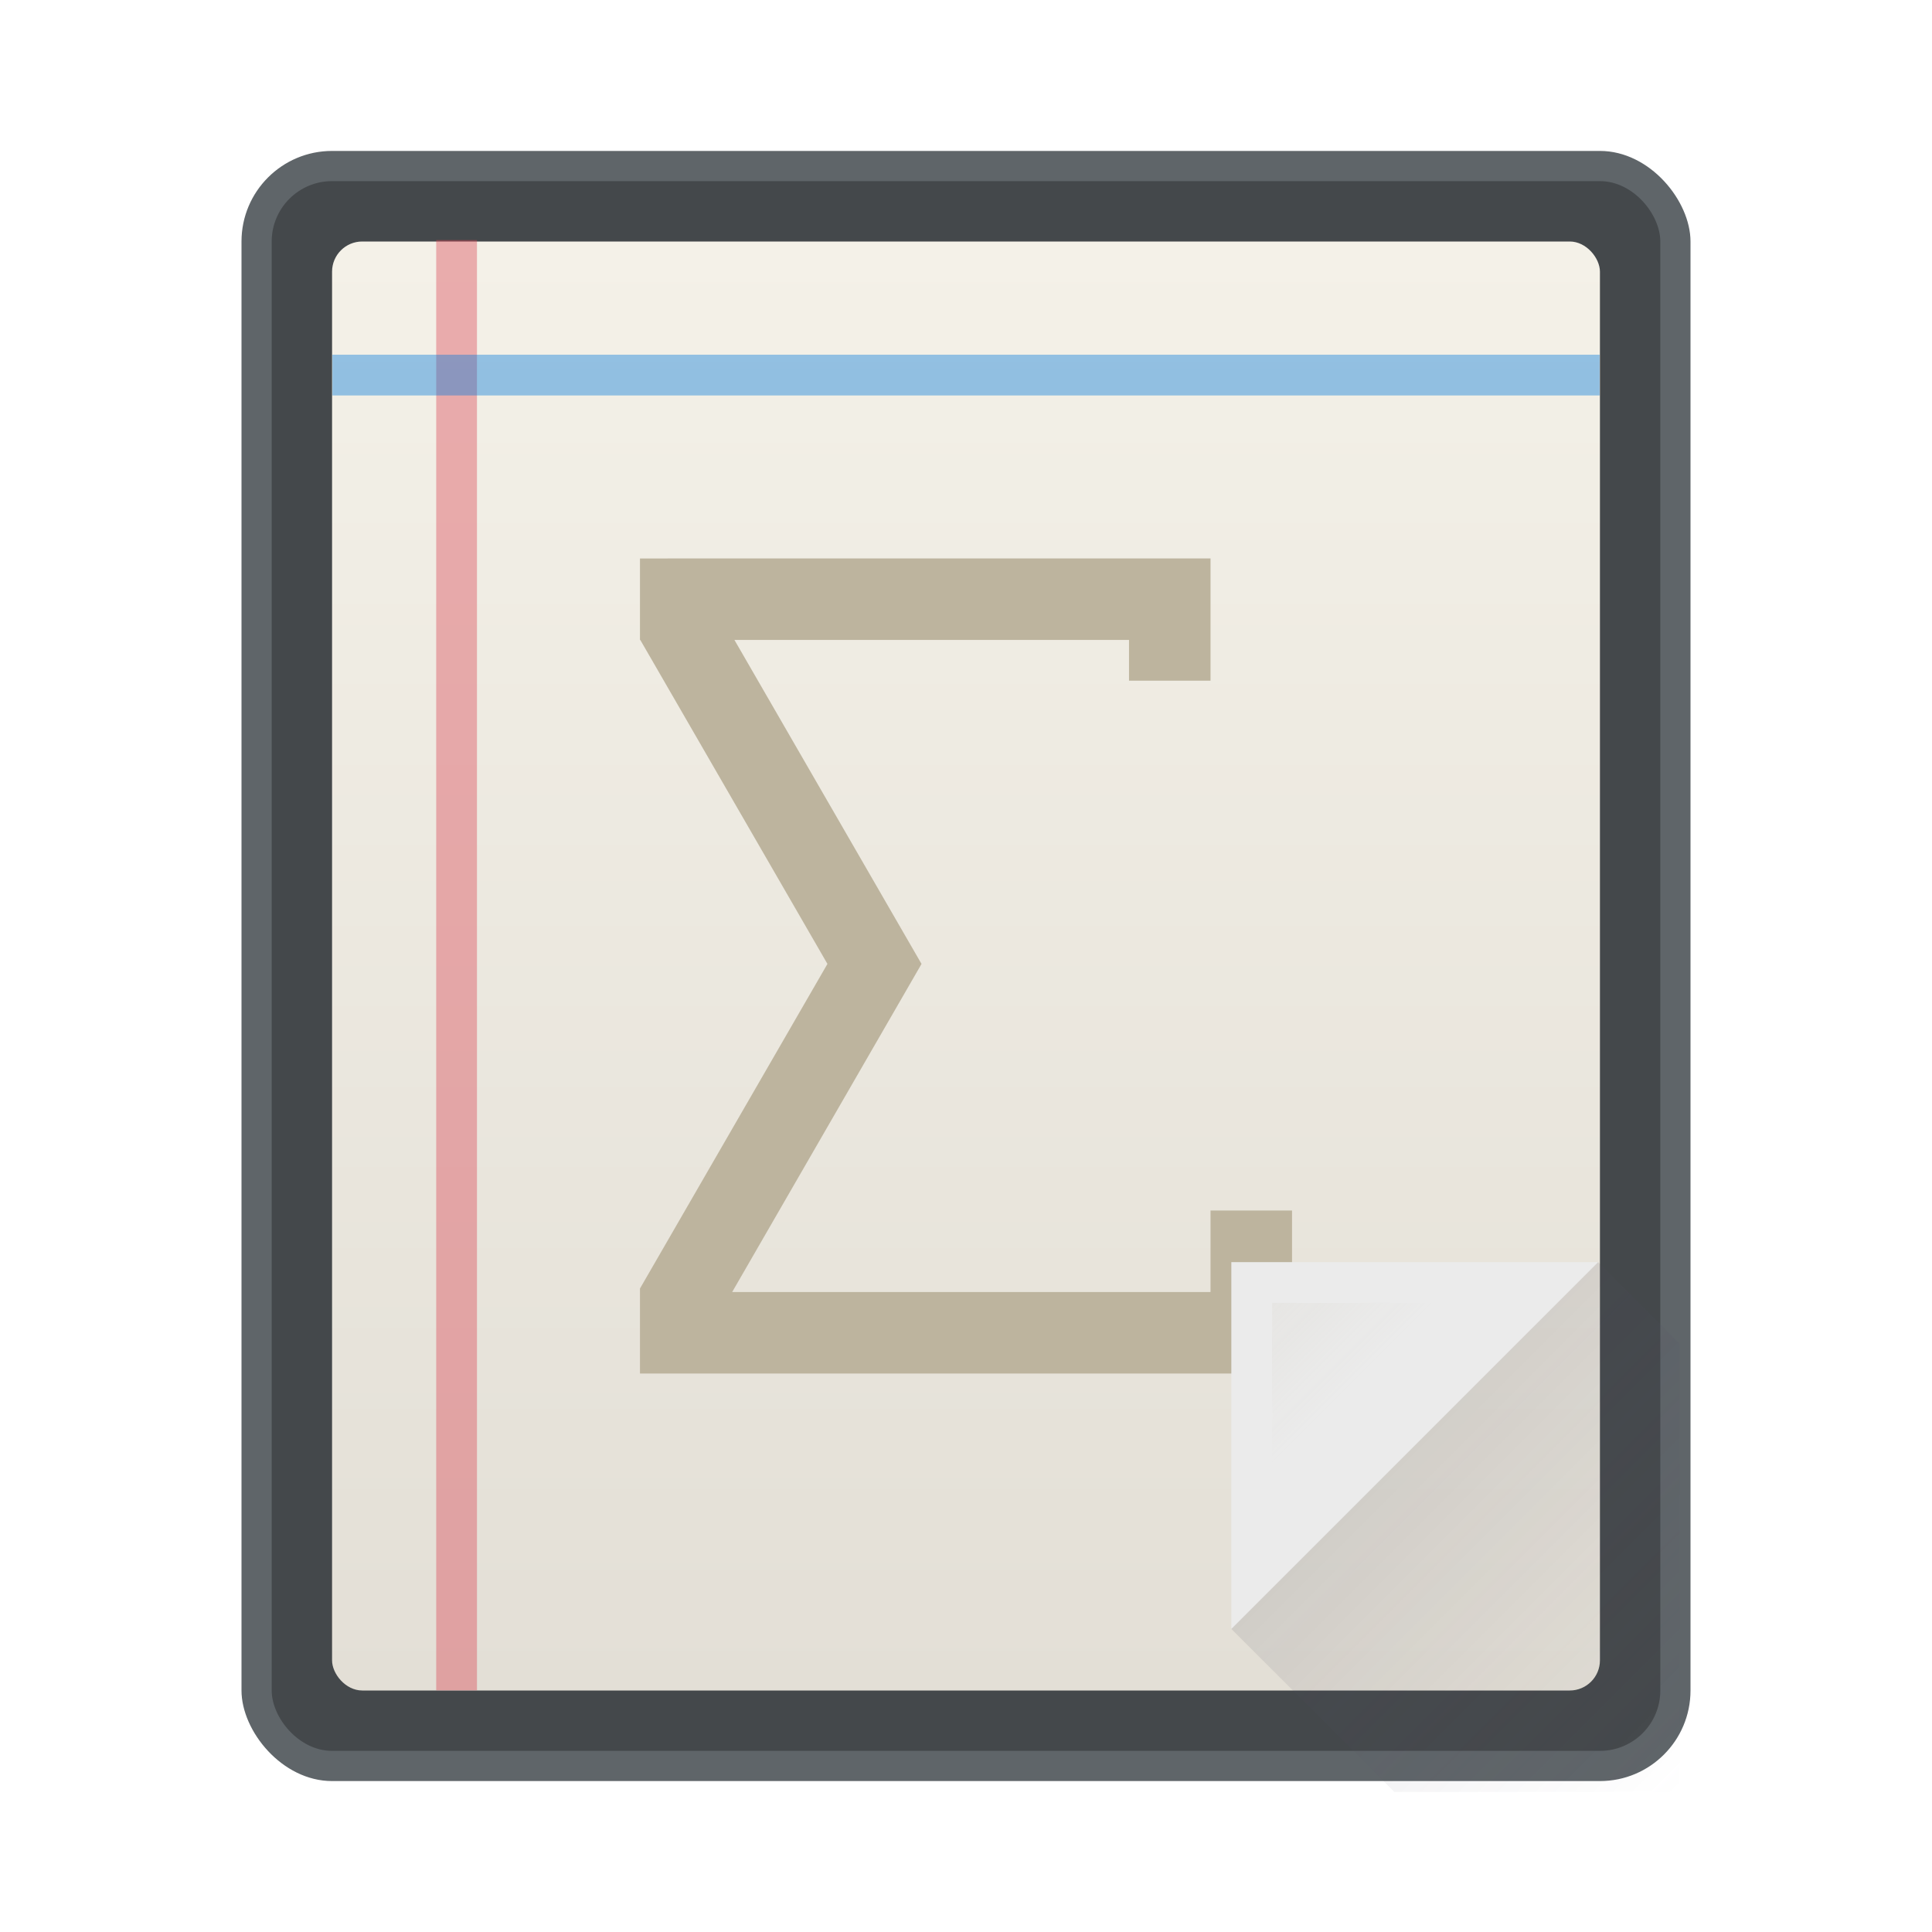
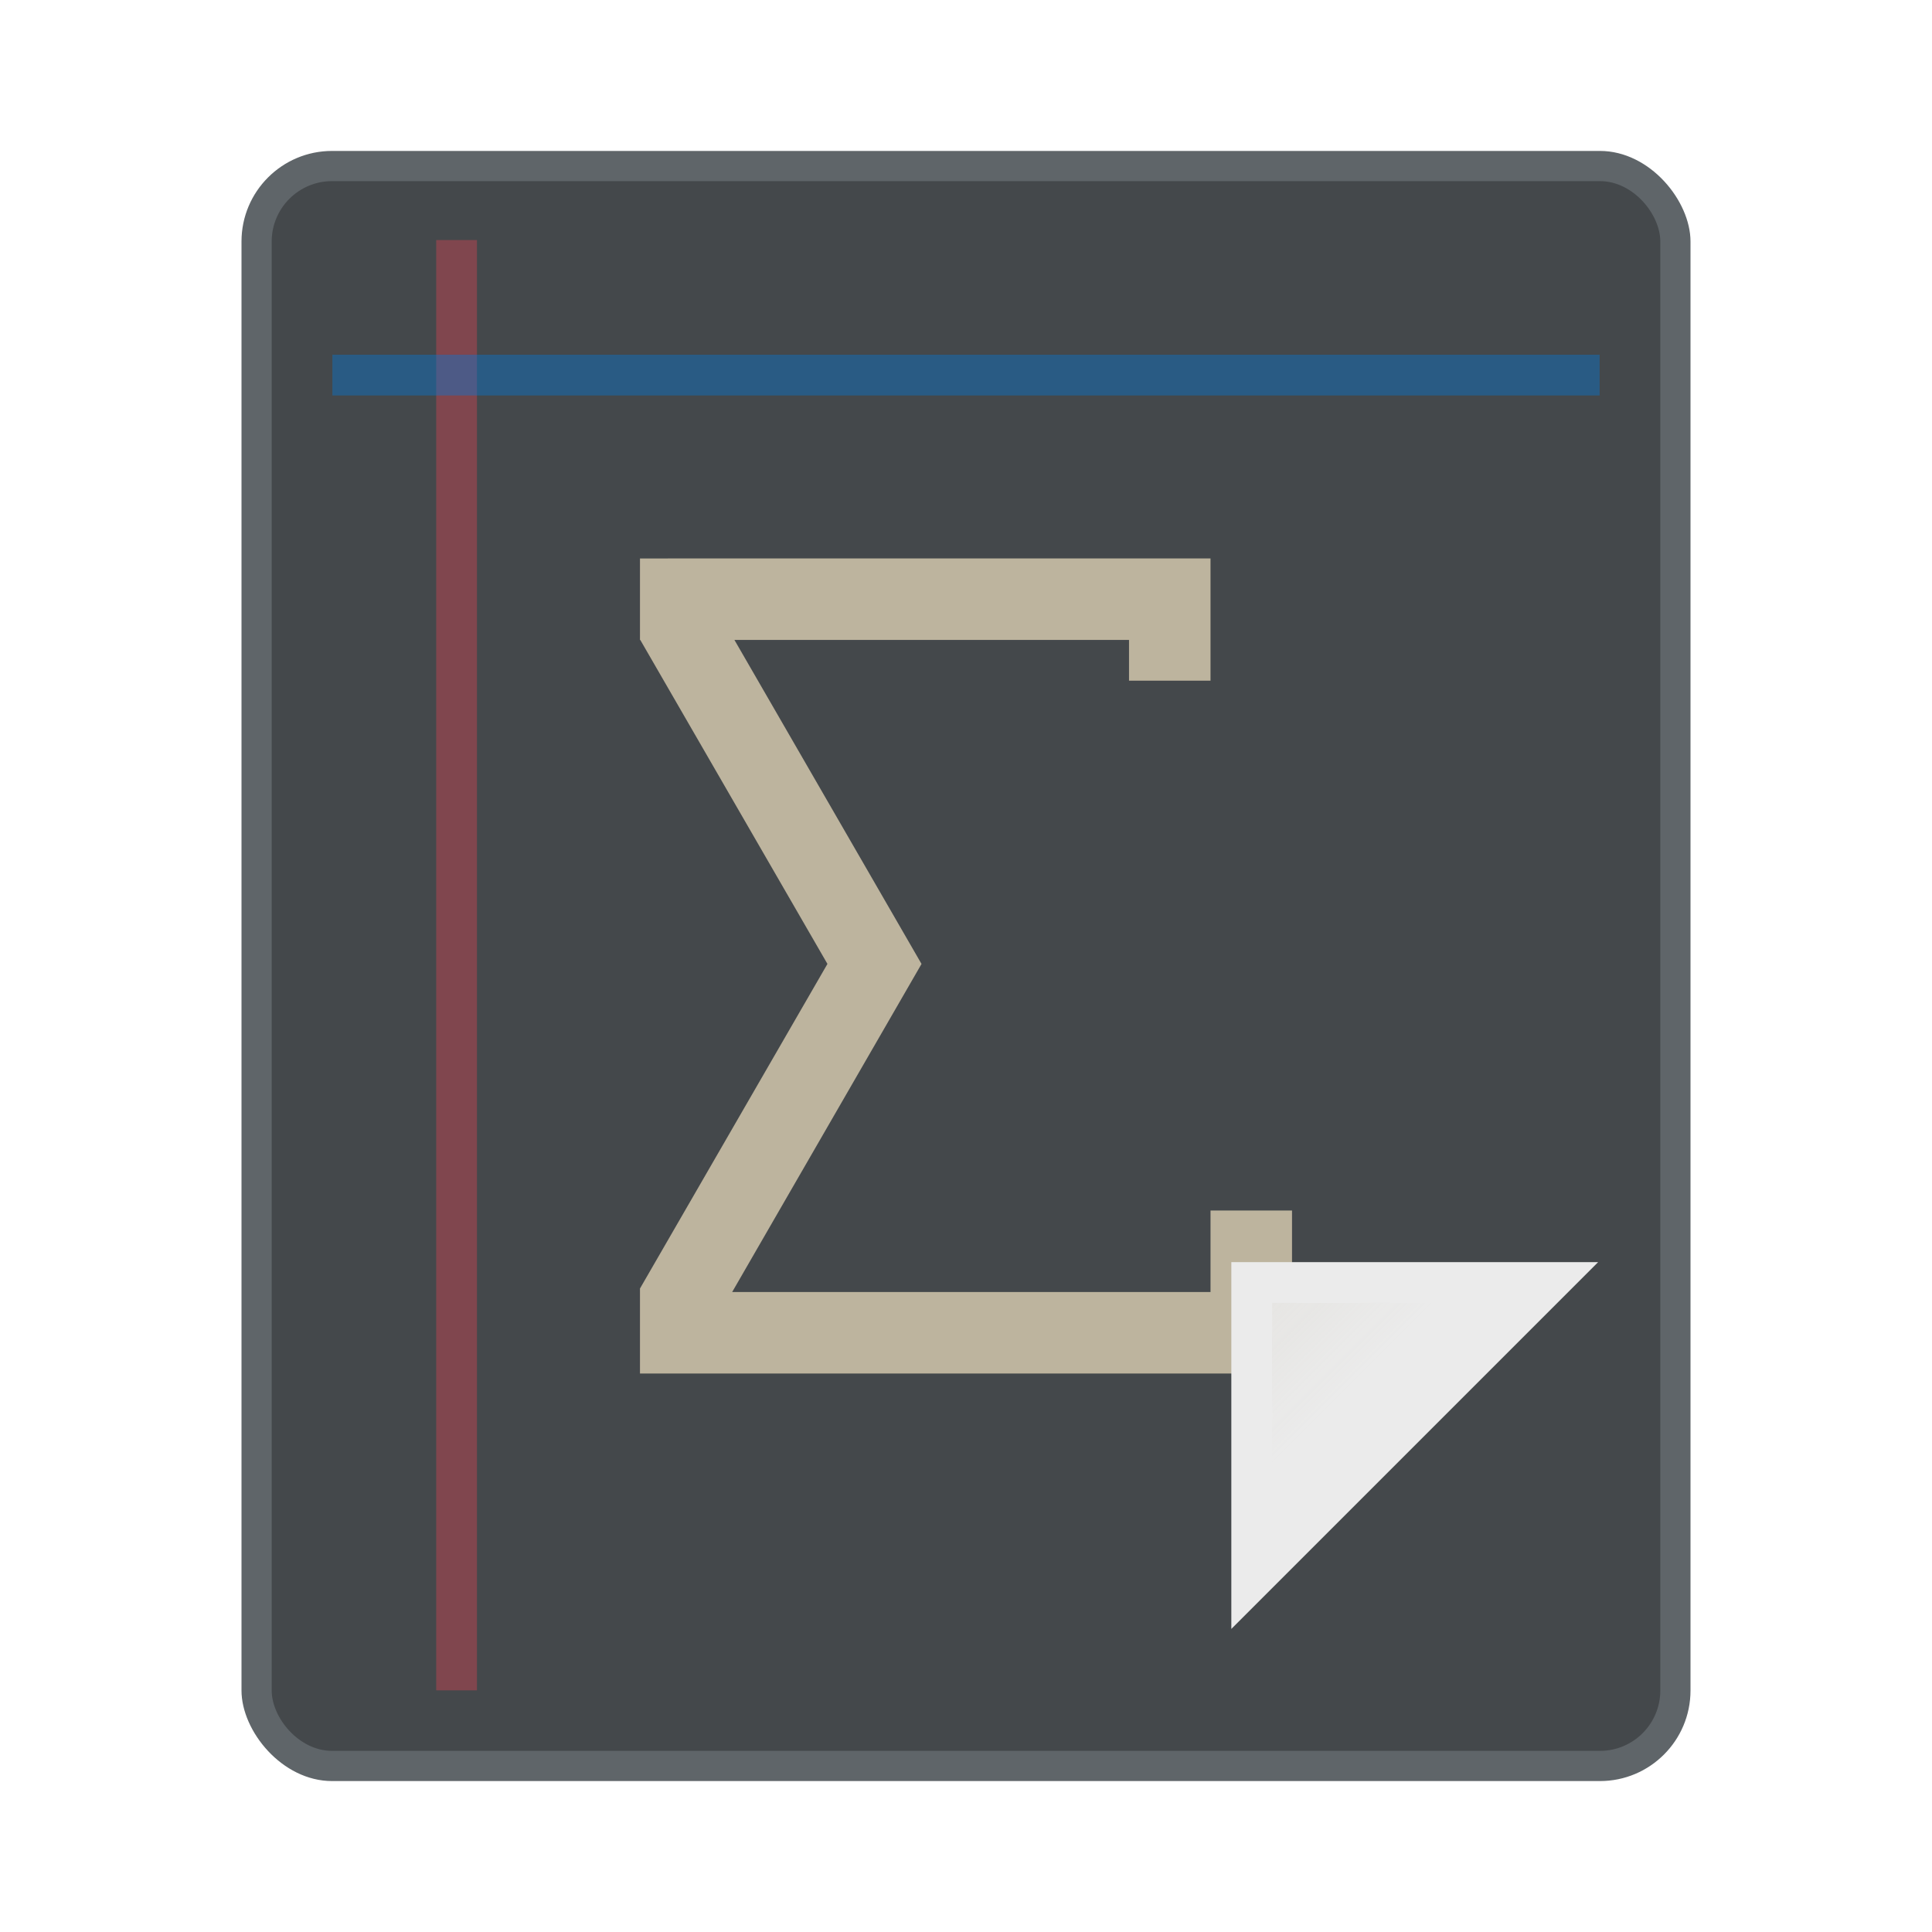
<svg xmlns="http://www.w3.org/2000/svg" width="64" height="64" version="1.1">
  <defs>
    <linearGradient id="a" x2="0" y1="543.8" y2="503.8" gradientTransform="matrix(1.312 0 0 1.2 -504.25 -596.56)" gradientUnits="userSpaceOnUse">
      <stop stop-color="#e3dfd6" offset="0" />
      <stop stop-color="#f4f1e8" offset="1" />
    </linearGradient>
    <linearGradient id="d" x1="413.57" x2="418.57" y1="528.8" y2="533.8" gradientUnits="userSpaceOnUse">
      <stop stop-color="#bdb49e" stop-opacity=".259" offset="0" />
      <stop stop-color="#bdb49e" stop-opacity="0" offset="1" />
    </linearGradient>
    <linearGradient id="e" x1="414.57" x2="426.57" y1="531.8" y2="543.8" gradientUnits="userSpaceOnUse">
      <stop stop-color="#383e51" offset="0" />
      <stop stop-color="#655c6f" stop-opacity="0" offset="1" />
    </linearGradient>
  </defs>
  <g>
    <rect x="8" y="5" width="48" height="54" rx="3" ry="3" fill="#5f6569" />
    <rect x="9" y="6" width="46" height="52" rx="2" ry="2" fill="#2a2c2f" opacity=".5" />
-     <rect x="11" y="8" width="42" height="48" rx="1" ry="1" fill="url(#a)" />
    <rect x="14.45" y="7.952" width="1.35" height="48.043" fill="#da4453" opacity=".4" />
  </g>
  <rect x="11.011" y="11.75" width="41.979" height="1.35" fill="#007ad9" opacity=".4" />
  <path d="m21.2 18.5v2.7h0.011l6.199 10.731-6.21 10.753v2.816h21.6v-5.4h-2.7v2.7h-15.846l6.272-10.867v-0.003l-6.197-10.731h13.071v1.35h2.7v-4.05h-17.329z" fill="#bdb49e" />
  <g transform="matrix(1.35 0 0 1.35 -520.23 -674.77)" fill-rule="evenodd" stroke-width=".741">
    <path d="m424.57 530.8-9 9v-9z" fill="#ebebeb" />
-     <path d="m415.57 539.8 4 4h7v-11l-2-2z" fill="url(#e)" opacity=".2" />
    <path d="m416.57 531.8v7l7-7z" fill="url(#d)" />
  </g>
</svg>